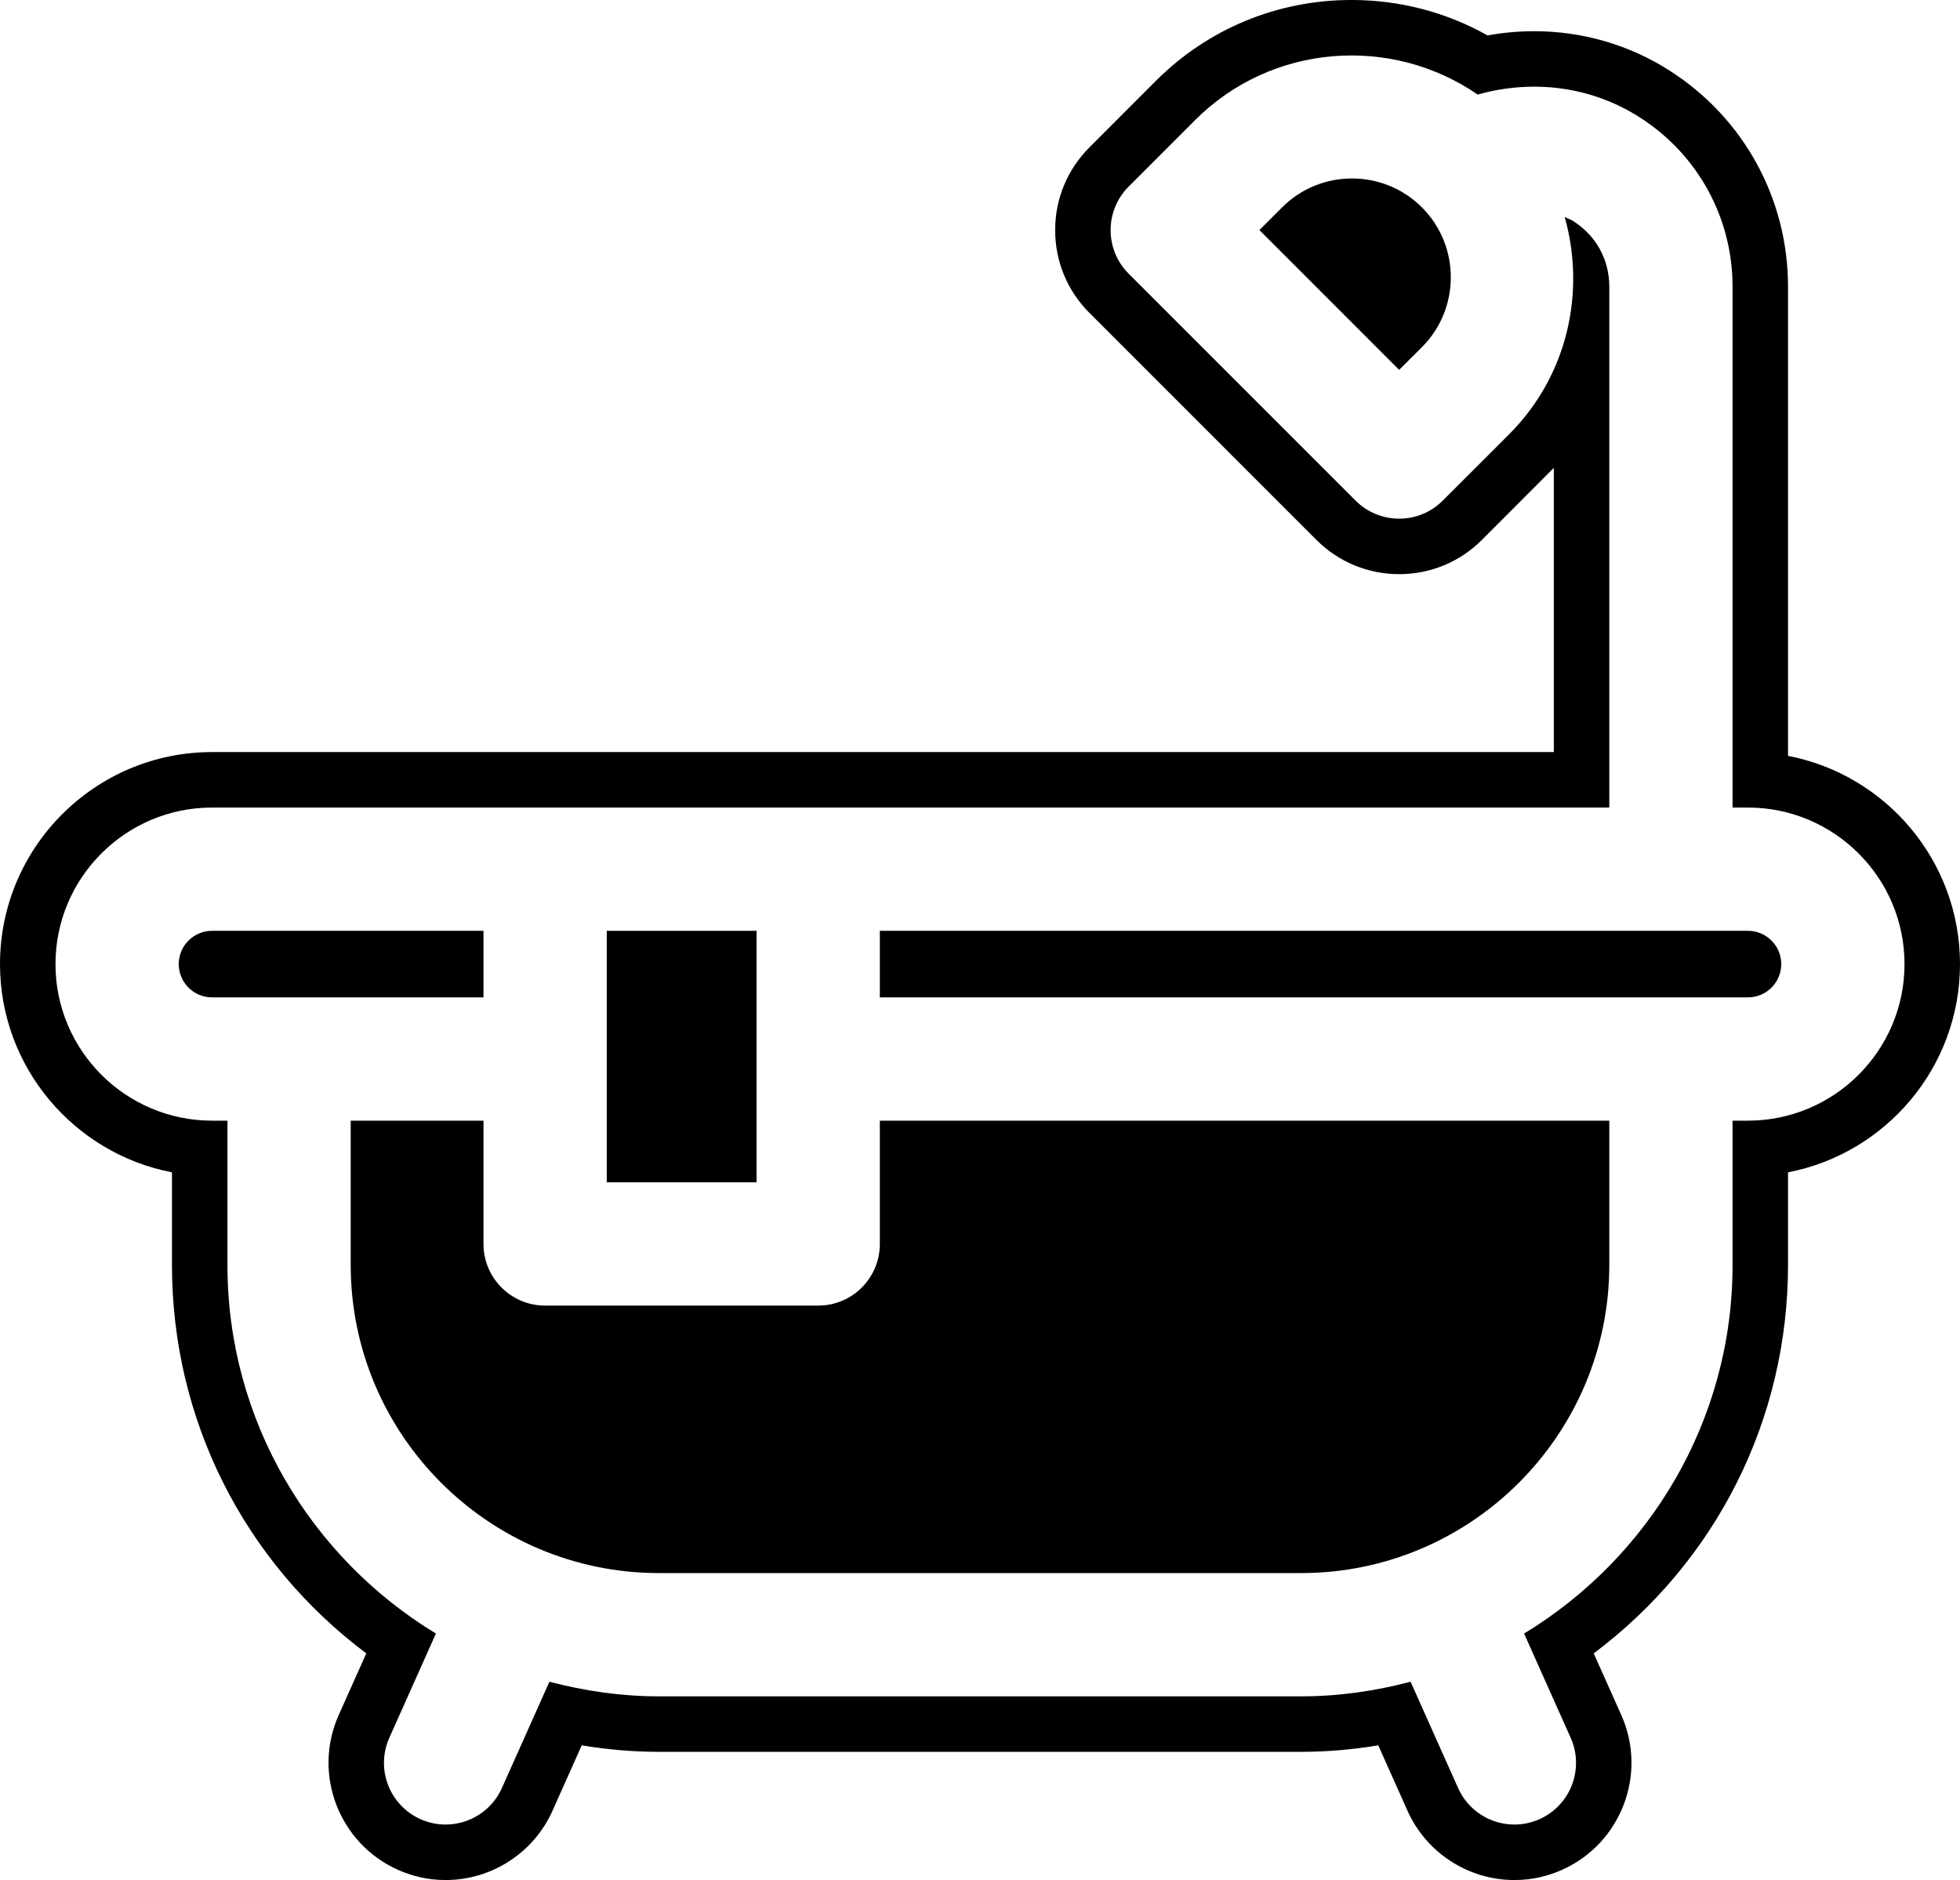
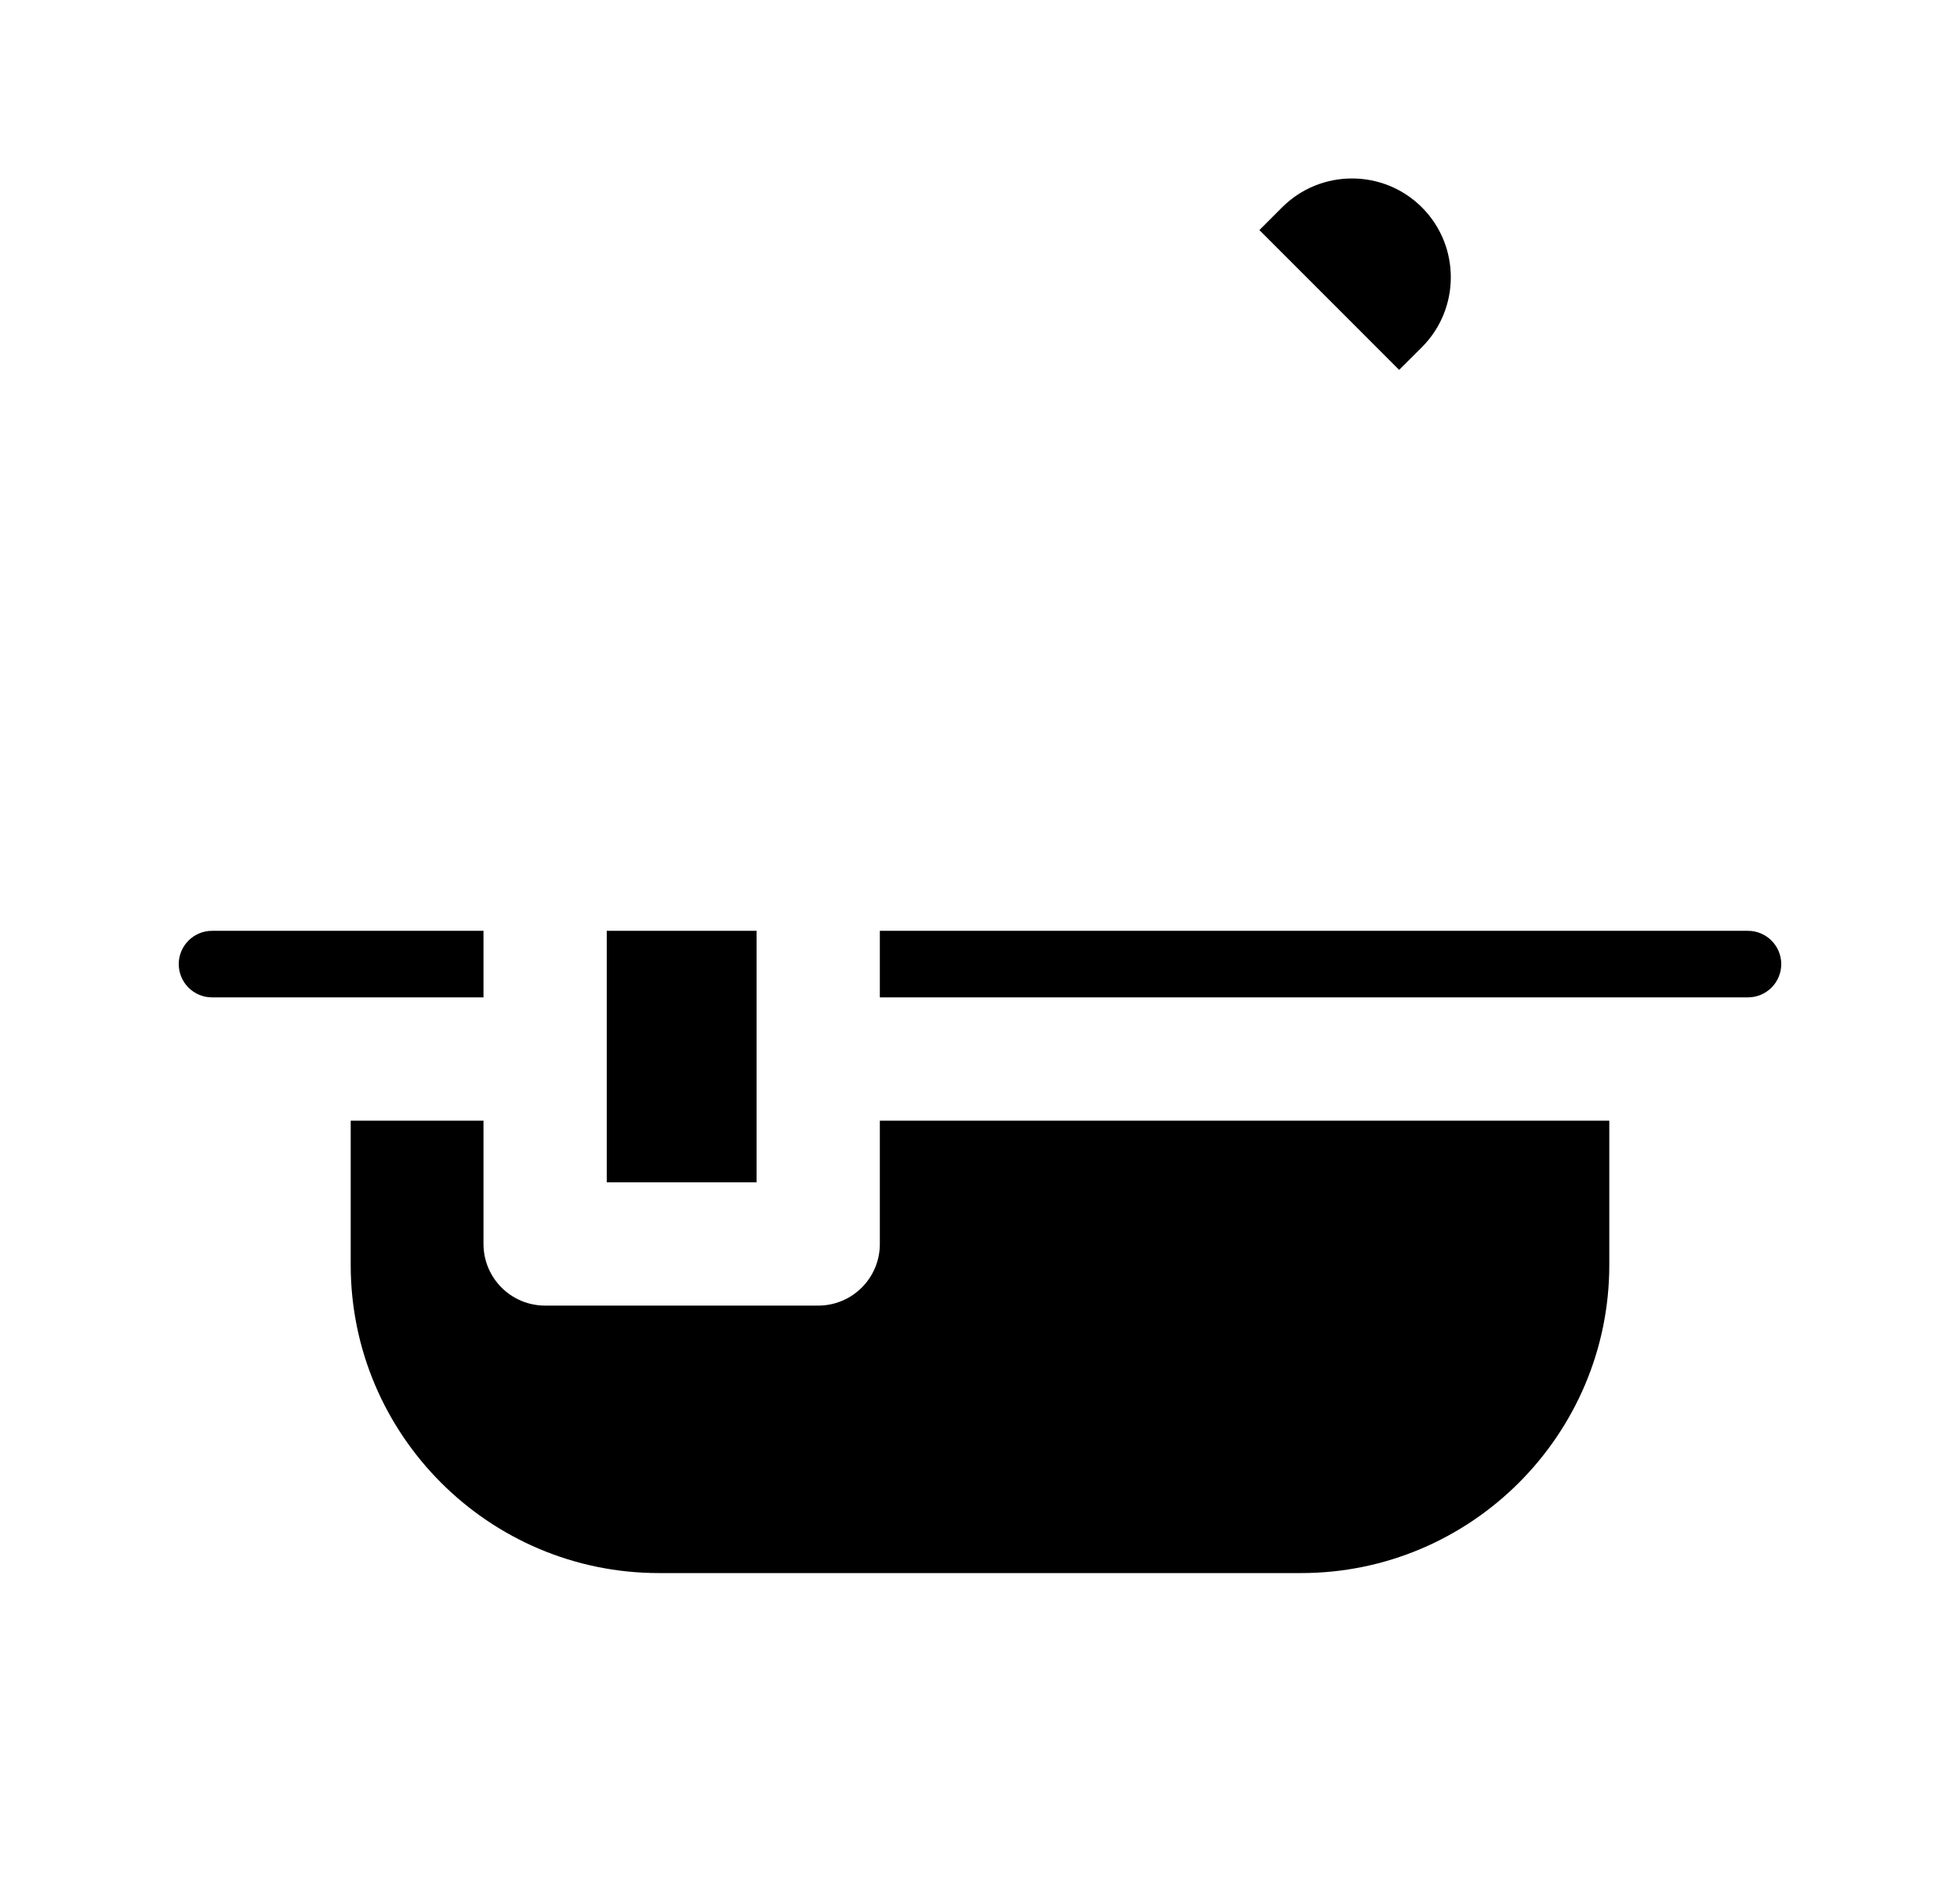
<svg xmlns="http://www.w3.org/2000/svg" height="479.6" preserveAspectRatio="xMidYMid meet" version="1.0" viewBox="0.0 0.0 500.0 479.6" width="500.0" zoomAndPan="magnify">
  <defs>
    <clipPath id="a">
      <path d="M 0 0 L 500 0 L 500 479.609 L 0 479.609 Z M 0 0" />
    </clipPath>
  </defs>
  <g>
    <g id="change1_2">
      <path d="M 327.066 52.902 L 321.277 58.695 L 356.93 94.359 L 362.734 88.562 C 372.562 78.734 372.562 62.734 362.734 52.902 C 352.891 43.062 336.879 43.074 327.066 52.902" />
    </g>
    <g id="change1_3">
      <path d="M 193.004 237.457 L 154.785 237.457 L 154.785 301.621 L 193.004 301.621 L 193.004 237.457" />
    </g>
    <g clip-path="url(#a)" id="change1_1">
-       <path d="M 445.91 285.887 L 441.98 285.887 L 441.98 322.688 C 441.98 362.543 420.613 397.41 388.797 416.73 L 400.676 443.301 C 404.223 451.234 400.66 460.531 392.738 464.078 C 390.648 465.008 388.469 465.453 386.336 465.453 C 380.316 465.453 374.574 461.984 371.965 456.141 L 359.844 429.02 C 350.906 431.371 341.582 432.75 331.918 432.75 L 168.082 432.75 C 158.418 432.75 149.094 431.367 140.156 429.02 L 128.035 456.141 C 125.426 461.984 119.684 465.453 113.664 465.453 C 111.531 465.453 109.352 465.008 107.262 464.078 C 99.34 460.531 95.777 451.234 99.324 443.301 L 111.203 416.73 C 79.387 397.41 58.02 362.543 58.02 322.688 L 58.02 285.887 L 54.09 285.887 C 32.07 285.887 14.152 267.969 14.152 245.949 C 14.152 223.93 32.07 206.012 54.09 206.012 L 410.535 206.012 L 410.535 73.145 C 410.535 66.246 407.203 60.152 401.383 56.434 C 400.672 55.98 399.902 55.734 399.164 55.375 C 404.531 74.477 399.969 95.801 384.969 110.797 L 368.047 127.711 C 364.977 130.781 360.953 132.316 356.93 132.316 C 352.906 132.316 348.887 130.781 345.812 127.711 L 287.926 69.824 C 281.785 63.688 281.785 53.73 287.926 47.598 L 304.832 30.676 C 324.426 11.055 354.91 8.941 376.965 24.129 C 390.91 20.191 405.836 21.969 418.289 29.934 C 433.121 39.395 441.98 55.551 441.98 73.145 L 441.98 206.012 L 445.91 206.012 C 467.93 206.012 485.848 223.93 485.848 245.949 C 485.848 267.969 467.93 285.887 445.91 285.887 Z M 456.129 192.828 L 456.129 73.148 C 456.129 50.695 444.832 30.078 425.91 18.008 C 415.637 11.438 403.699 7.961 391.379 7.961 C 387.41 7.961 383.422 8.32 379.477 9.035 C 368.922 3.105 357.043 -0.004 344.773 -0.004 C 325.879 -0.004 308.133 7.34 294.82 20.676 L 277.934 37.582 C 272.277 43.227 269.172 50.73 269.172 58.711 C 269.172 66.691 272.277 74.195 277.926 79.828 L 335.801 137.711 C 341.438 143.359 348.945 146.469 356.934 146.469 C 364.91 146.469 372.422 143.359 378.051 137.723 C 378.051 137.723 395.922 119.844 396.383 119.352 L 396.383 191.859 L 54.09 191.859 C 24.262 191.859 0 216.121 0 245.945 C 0 272.273 18.914 294.273 43.867 299.066 L 43.867 322.688 C 43.867 362.137 62.184 398.344 93.441 421.789 L 86.406 437.527 C 79.684 452.562 86.445 470.258 101.508 477.004 C 105.391 478.734 109.48 479.609 113.664 479.609 C 125.449 479.609 136.164 472.652 140.957 461.91 L 148.402 445.246 C 155.016 446.352 161.602 446.902 168.086 446.902 L 331.922 446.902 C 338.398 446.902 344.984 446.352 351.598 445.246 L 359.043 461.91 C 363.852 472.664 374.559 479.609 386.332 479.609 C 390.531 479.609 394.633 478.734 398.52 476.992 C 413.555 470.258 420.316 452.562 413.594 437.527 L 406.562 421.789 C 437.812 398.344 456.129 362.137 456.129 322.688 L 456.129 299.066 C 481.086 294.273 500 272.273 500 245.945 C 500 219.613 481.086 197.617 456.129 192.828" />
-     </g>
+       </g>
    <g id="change1_4">
      <path d="M 123.34 237.457 L 54.09 237.457 C 49.406 237.457 45.598 241.266 45.598 245.949 C 45.598 250.633 49.406 254.438 54.09 254.438 L 123.34 254.438 L 123.34 237.457" />
    </g>
    <g id="change1_5">
      <path d="M 445.91 237.457 L 224.449 237.457 L 224.449 254.438 L 445.91 254.438 C 450.594 254.438 454.402 250.633 454.402 245.949 C 454.402 241.266 450.594 237.457 445.91 237.457" />
    </g>
    <g id="change1_6">
      <path d="M 224.449 317.344 C 224.449 326.023 217.418 333.066 208.727 333.066 L 139.062 333.066 C 130.371 333.066 123.34 326.023 123.34 317.344 L 123.34 285.887 L 89.465 285.887 L 89.465 322.688 C 89.465 366.031 124.734 401.301 168.082 401.301 L 331.918 401.301 C 375.266 401.301 410.535 366.031 410.535 322.688 L 410.535 285.887 L 224.449 285.887 L 224.449 317.344" />
    </g>
  </g>
</svg>